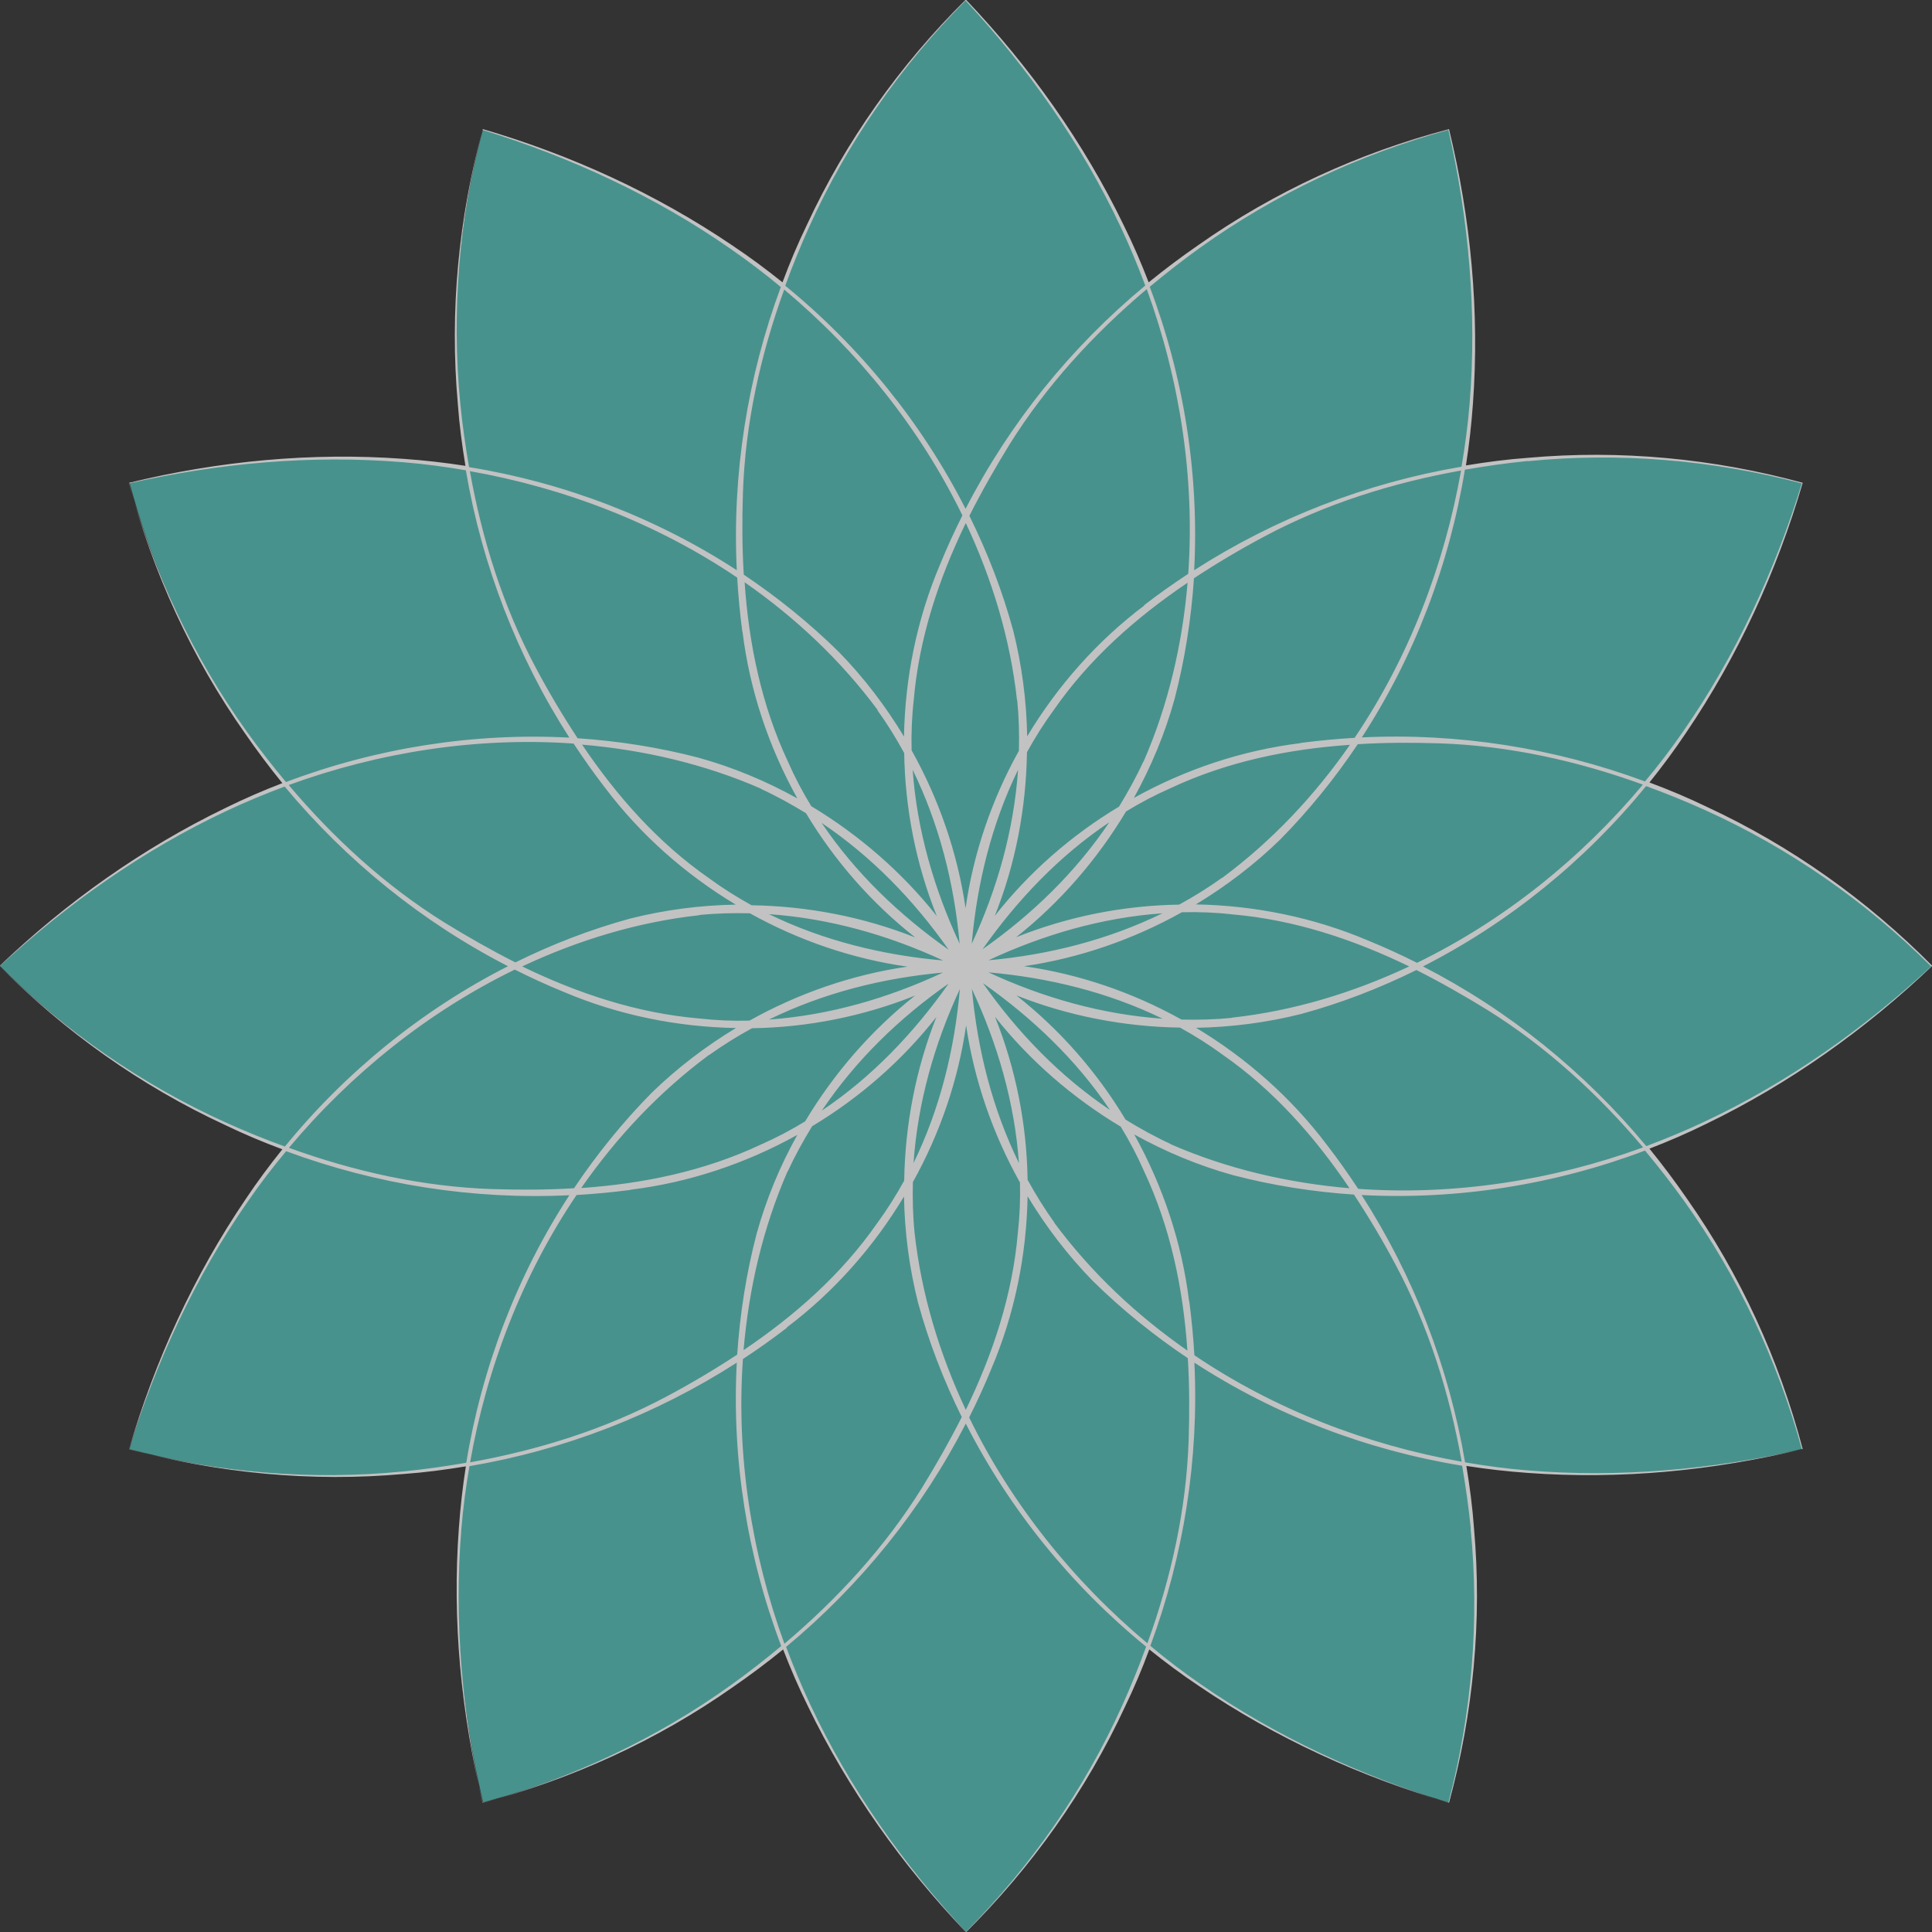
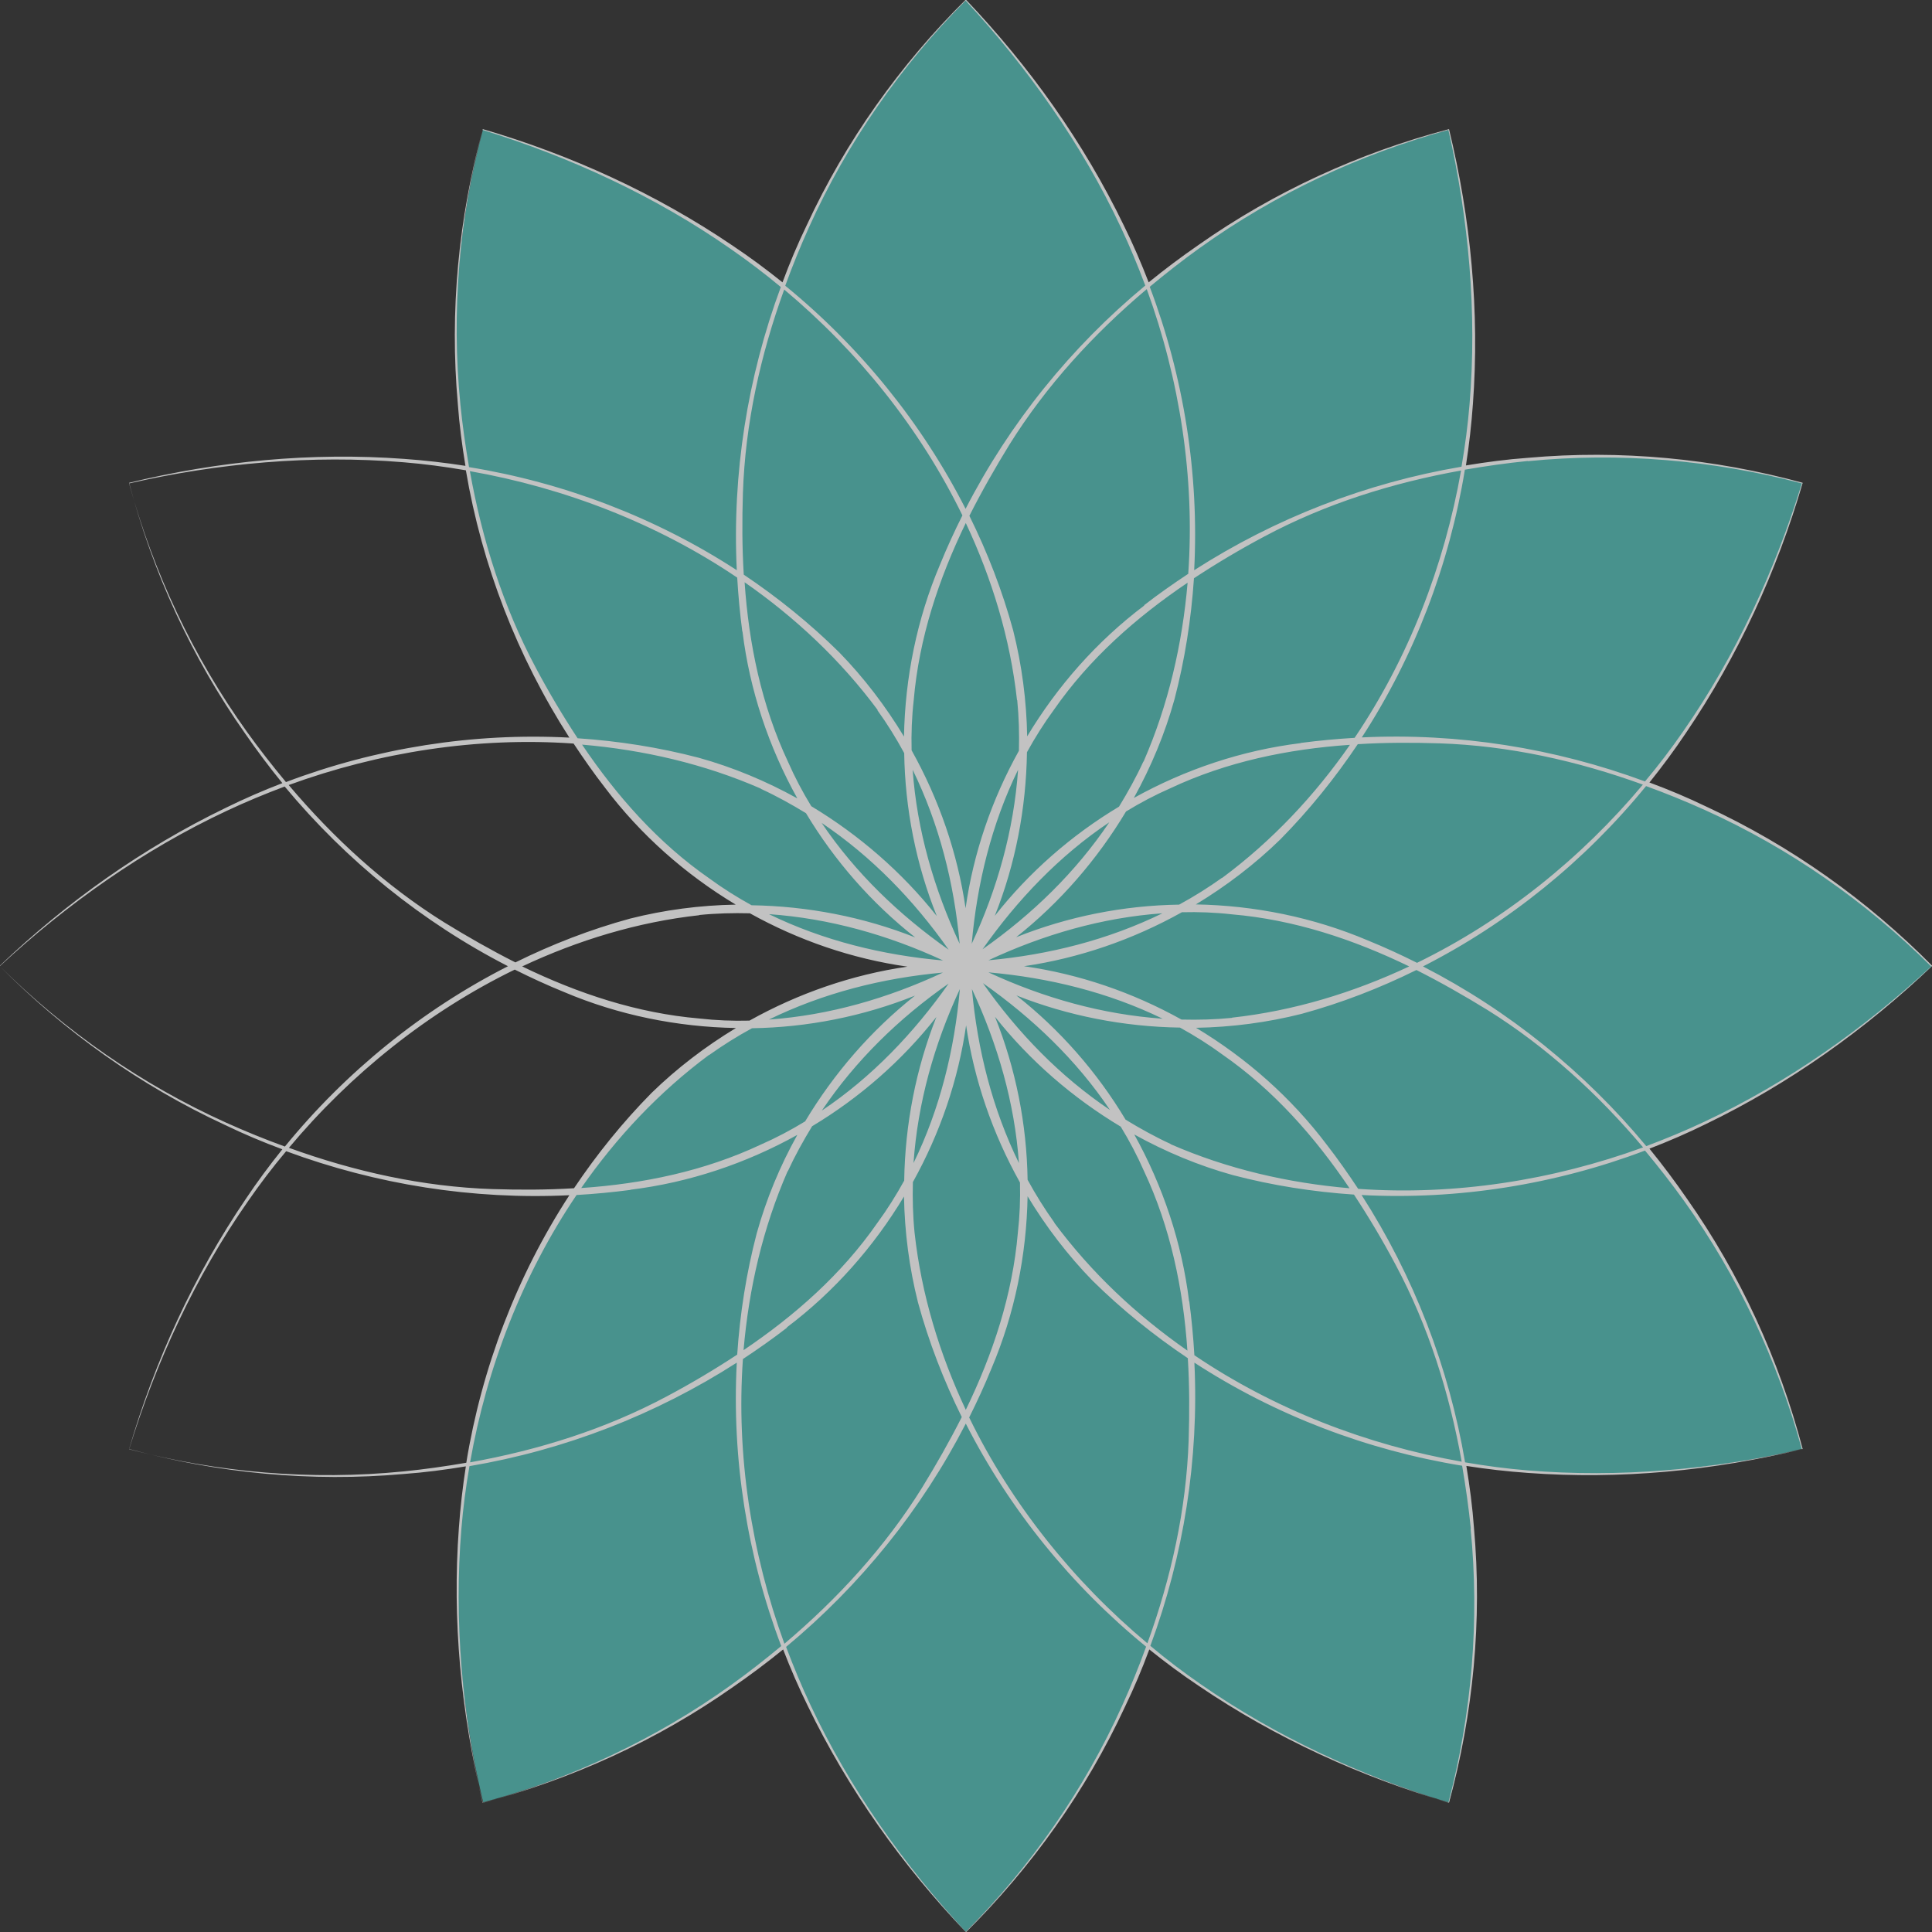
<svg xmlns="http://www.w3.org/2000/svg" viewBox="0 0 91.28 91.28">
  <rect x="0" y="0" width="91.28" height="91.28" fill="#333333" stroke="none" />
  <defs>
    <style>      .cls-1 {        opacity: .7;      }      .cls-2 {        isolation: isolate;      }      .cls-3 {        fill: #51bab4;        mix-blend-mode: multiply;      }      .cls-3, .cls-4 {        stroke-width: 0px;      }      .cls-4 {        fill: #fff;      }    </style>
  </defs>
  <g class="cls-2">
    <g id="Capa_2" data-name="Capa 2">
      <g id="Layer_1" data-name="Layer 1">
        <g class="cls-1">
          <g>
-             <path class="cls-3" d="m45.64,45.64c-.12,3.37-.86,6.57-2.36,9.53-2.97,5.82-7.7,8.61-10.31,10.14-5.06,2.96-9.64,3.69-11.94,4.03-6.31.94-11.59,0-14.91-.88.63-2.14,2.42-7.59,6.39-12.93,2.39-3.2,5.57-6.36,9.76-8.74,2.58-1.46,7.58-4.3,14.34-3.81,4.04.29,7.16,1.66,9.02,2.67Z" />
            <path class="cls-3" d="m45.64,45.64c1.58,2.98,2.55,6.12,2.72,9.43.34,6.52-2.37,11.31-3.86,13.93-2.9,5.09-6.5,8.01-8.32,9.46-5,3.97-10.03,5.8-13.35,6.69-.52-2.17-1.71-7.78-.93-14.4.47-3.97,1.64-8.29,4.08-12.45,1.5-2.55,4.41-7.51,10.52-10.47,3.64-1.76,7.03-2.14,9.15-2.2Z" />
            <path class="cls-3" d="m45.64,45.64c2.86,1.79,5.27,4.03,7.07,6.81,3.55,5.48,3.6,10.98,3.62,13.99.04,5.86-1.62,10.19-2.48,12.36-2.34,5.94-5.79,10.04-8.22,12.47-1.54-1.62-5.37-5.89-8-12-1.58-3.67-2.73-8-2.69-12.82.02-2.96.07-8.71,3.88-14.32,2.27-3.35,5.02-5.37,6.82-6.48Z" />
            <path class="cls-3" d="m45.64,45.64c3.37.12,6.57.86,9.53,2.36,5.82,2.97,8.61,7.7,10.14,10.31,2.96,5.06,3.69,9.64,4.03,11.94.94,6.31,0,11.59-.88,14.91-2.14-.63-7.59-2.42-12.93-6.39-3.2-2.39-6.36-5.57-8.74-9.76-1.46-2.58-4.3-7.58-3.81-14.34.29-4.04,1.66-7.16,2.67-9.02Z" />
            <path class="cls-3" d="m45.64,45.64c2.98-1.58,6.12-2.55,9.43-2.72,6.52-.34,11.31,2.37,13.93,3.86,5.09,2.9,8.01,6.5,9.46,8.32,3.97,5,5.8,10.03,6.69,13.35-2.17.52-7.78,1.71-14.4.93-3.97-.47-8.29-1.64-12.45-4.08-2.55-1.5-7.51-4.41-10.47-10.52-1.76-3.64-2.14-7.03-2.2-9.15Z" />
            <path class="cls-3" d="m45.64,45.64c1.79-2.86,4.03-5.27,6.81-7.07,5.48-3.55,10.98-3.6,13.99-3.62,5.86-.04,10.19,1.62,12.36,2.48,5.94,2.34,10.04,5.79,12.47,8.22-1.62,1.54-5.89,5.37-12,8-3.67,1.58-8,2.73-12.82,2.69-2.96-.02-8.71-.07-14.32-3.88-3.35-2.27-5.37-5.02-6.48-6.82Z" />
            <path class="cls-3" d="m45.64,45.64c.12-3.37.86-6.57,2.36-9.53,2.97-5.82,7.7-8.61,10.31-10.14,5.06-2.96,9.64-3.69,11.94-4.03,6.31-.94,11.59,0,14.91.88-.63,2.14-2.42,7.59-6.39,12.93-2.39,3.2-5.57,6.36-9.76,8.74-2.58,1.46-7.58,4.3-14.34,3.81-4.04-.29-7.16-1.66-9.02-2.67Z" />
            <path class="cls-3" d="m45.64,45.64c-1.58-2.98-2.55-6.12-2.72-9.43-.34-6.52,2.37-11.31,3.86-13.93,2.9-5.09,6.5-8.01,8.32-9.46,5-3.97,10.03-5.8,13.35-6.69.52,2.17,1.71,7.78.93,14.4-.47,3.97-1.64,8.29-4.08,12.45-1.5,2.55-4.41,7.51-10.52,10.47-3.64,1.76-7.03,2.14-9.15,2.2Z" />
            <path class="cls-3" d="m45.64,45.64c-2.86-1.79-5.27-4.03-7.07-6.81-3.55-5.48-3.6-10.98-3.62-13.99-.04-5.86,1.62-10.19,2.48-12.36C39.77,6.54,43.21,2.44,45.64,0c1.54,1.62,5.37,5.89,8,12,1.58,3.67,2.73,8,2.69,12.82-.02,2.96-.07,8.71-3.88,14.32-2.27,3.35-5.02,5.37-6.82,6.48Z" />
            <path class="cls-3" d="m45.64,45.64c-3.37-.12-6.57-.86-9.53-2.36-5.82-2.97-8.61-7.7-10.14-10.31-2.96-5.06-3.69-9.64-4.03-11.94-.94-6.31,0-11.59.88-14.91,2.14.63,7.59,2.42,12.93,6.39,3.2,2.39,6.36,5.57,8.74,9.76,1.46,2.58,4.3,7.58,3.81,14.34-.29,4.04-1.66,7.16-2.67,9.02Z" />
-             <path class="cls-3" d="m45.64,45.64c-2.98,1.58-6.12,2.55-9.43,2.72-6.52.34-11.31-2.37-13.93-3.86-5.09-2.9-8.01-6.5-9.46-8.32-3.97-5-5.8-10.03-6.69-13.35,2.17-.52,7.78-1.71,14.4-.93,3.97.47,8.29,1.64,12.45,4.08,2.55,1.5,7.51,4.41,10.47,10.52,1.76,3.64,2.14,7.03,2.2,9.15Z" />
-             <path class="cls-3" d="m45.64,45.64c-1.79,2.86-4.03,5.27-6.81,7.07-5.48,3.55-10.98,3.6-13.99,3.62-5.86.04-10.19-1.62-12.36-2.48C6.54,51.52,2.44,48.07,0,45.64c1.62-1.54,5.89-5.37,12-8,3.67-1.58,8-2.73,12.82-2.69,2.96.02,8.71.07,14.32,3.88,3.35,2.27,5.37,5.02,6.48,6.82Z" />
          </g>
          <path class="cls-4" d="m37,77.93c.35.91.74,1.81,1.17,2.68,1.9,3.93,4.46,7.53,7.47,10.68,3.1-3.07,5.67-6.68,7.51-10.65.43-.89.81-1.79,1.15-2.71.76.61,1.54,1.19,2.35,1.73,3.61,2.45,7.63,4.29,11.81,5.51,1.15-4.21,1.57-8.62,1.18-12.98-.07-.98-.2-1.96-.36-2.93.96.15,1.93.26,2.91.33,4.35.32,8.75-.1,12.98-1.13-1.11-4.22-2.95-8.25-5.47-11.83-.56-.81-1.15-1.6-1.77-2.36.91-.35,1.81-.74,2.68-1.17,3.93-1.9,7.53-4.46,10.68-7.47-3.07-3.1-6.68-5.67-10.65-7.51-.89-.43-1.79-.81-2.71-1.15.61-.76,1.19-1.54,1.73-2.35,2.45-3.61,4.29-7.63,5.51-11.81-4.21-1.15-8.62-1.57-12.98-1.18-.98.07-1.96.2-2.93.36.15-.96.26-1.93.33-2.91.32-4.35-.1-8.75-1.13-12.98-4.22,1.11-8.25,2.95-11.83,5.47-.81.56-1.6,1.15-2.36,1.77-.35-.91-.74-1.81-1.17-2.68-1.9-3.93-4.46-7.53-7.47-10.68-3.1,3.07-5.67,6.68-7.51,10.65-.43.89-.81,1.79-1.15,2.71-.76-.61-1.54-1.19-2.35-1.73-3.61-2.45-7.63-4.29-11.81-5.51-1.15,4.21-1.57,8.62-1.18,12.98.07.98.2,1.96.36,2.93-.96-.15-1.93-.26-2.91-.33-4.35-.32-8.75.1-12.98,1.13,1.11,4.22,2.95,8.25,5.47,11.83.56.81,1.15,1.6,1.77,2.36-.91.35-1.81.74-2.68,1.17-3.93,1.9-7.53,4.46-10.68,7.47,3.07,3.1,6.68,5.67,10.65,7.51.89.43,1.79.81,2.71,1.15-.61.76-1.19,1.54-1.73,2.35-2.45,3.61-4.29,7.63-5.51,11.81,4.21,1.15,8.62,1.57,12.98,1.18.98-.07,1.96-.2,2.93-.36-.15.96-.26,1.93-.33,2.91-.32,4.35.1,8.75,1.13,12.98,4.22-1.11,8.25-2.95,11.83-5.47.81-.56,1.6-1.15,2.36-1.77Zm16.02,2.65c-1.79,3.97-4.32,7.6-7.39,10.69-2.93-3.16-5.5-6.79-7.34-10.72-.42-.89-.8-1.81-1.15-2.74,3.51-2.91,6.41-6.5,8.49-10.55,2.06,4.05,5,7.67,8.52,10.54-.34.94-.72,1.87-1.13,2.78Zm-29.76-24.4c-3.29-.11-6.52-.83-9.61-1.95,2.92-3.49,6.58-6.43,10.67-8.42.76.38,1.54.74,2.33,1.06,2.57,1.09,5.34,1.65,8.12,1.7-1.44.87-2.79,1.9-3.99,3.07-1.36,1.38-2.58,2.89-3.66,4.5-1.29.08-2.58.08-3.86.04Zm3.84-21.05c.47.71.96,1.41,1.48,2.08,1.68,2.23,3.8,4.1,6.18,5.53-1.69.03-3.37.25-4.99.66-1.87.51-3.68,1.21-5.42,2.07-1.15-.58-2.27-1.22-3.36-1.89-2.79-1.74-5.23-3.98-7.35-6.49,4.28-1.56,8.91-2.28,13.45-1.96Zm40.91-.01c3.29.11,6.52.83,9.61,1.95-2.92,3.49-6.58,6.43-10.67,8.42-.76-.38-1.54-.74-2.33-1.06-2.57-1.09-5.34-1.65-8.12-1.7,1.44-.87,2.79-1.9,3.99-3.07,1.36-1.38,2.58-2.89,3.66-4.5,1.29-.08,2.58-.08,3.86-.04Zm-3.84,21.05c-.47-.71-.96-1.41-1.48-2.08-1.68-2.23-3.8-4.1-6.18-5.53,1.69-.03,3.37-.25,4.99-.66,1.87-.51,3.68-1.21,5.42-2.07,1.15.58,2.27,1.22,3.36,1.89,2.79,1.74,5.23,3.98,7.35,6.49-4.28,1.56-8.92,2.28-13.45,1.96Zm-18.53-7.76c.38,2.61,1.26,5.15,2.55,7.46.02.79-.01,1.58-.1,2.37-.25,2.93-1.18,5.73-2.46,8.37-1.24-2.64-2.1-5.46-2.42-8.37-.08-.8-.1-1.6-.08-2.39,1.28-2.3,2.15-4.83,2.52-7.44Zm-2.48,6.54c.2-2.85.98-5.62,2.19-8.22-.25,2.85-.94,5.66-2.19,8.22Zm2.76-8.22c1.21,2.59,2.02,5.37,2.22,8.22-1.25-2.56-1.96-5.35-2.22-8.22Zm.93,17.91c1.09-2.57,1.65-5.34,1.7-8.12.87,1.44,1.9,2.79,3.07,3.99,1.38,1.36,2.89,2.58,4.5,3.66.08,1.29.08,2.58.04,3.86-.11,3.29-.83,6.52-1.95,9.61-3.49-2.92-6.43-6.58-8.42-10.67.38-.76.74-1.54,1.06-2.33Zm2.97-6.87c-.47-.66-.89-1.33-1.27-2.03-.04-2.63-.56-5.25-1.54-7.7,1.64,2.07,3.67,3.83,5.94,5.19.41.67.78,1.37,1.1,2.1,1.25,2.66,1.85,5.55,2.05,8.48-2.4-1.67-4.54-3.68-6.29-6.04Zm-3.38-11.32c2.33,1.64,4.42,3.63,6,5.99-2.36-1.59-4.35-3.64-6-5.99Zm9.74,15.03c-.34-2.77-1.24-5.45-2.59-7.88,1.48.82,3.04,1.47,4.66,1.92,1.87.49,3.79.79,5.72.92.71,1.08,1.37,2.19,1.97,3.32,1.55,2.9,2.54,6.06,3.12,9.3-4.48-.79-8.86-2.48-12.63-5.03-.05-.85-.13-1.7-.24-2.54Zm-.87-7.43c-.74-.34-1.44-.73-2.13-1.15-1.35-2.25-3.1-4.25-5.16-5.87,2.45.97,5.09,1.48,7.73,1.52.69.38,1.36.8,2,1.27,2.42,1.68,4.37,3.89,6.01,6.32-2.91-.25-5.77-.91-8.45-2.08Zm-8.61-8.11c2.85.25,5.66.94,8.23,2.19-2.85-.2-5.62-.98-8.23-2.19Zm11.51,2.15c-.8.08-1.6.1-2.39.08-2.3-1.28-4.83-2.15-7.44-2.52,2.61-.38,5.15-1.26,7.46-2.55.79-.02,1.58.01,2.37.1,2.93.25,5.73,1.18,8.37,2.46-2.64,1.24-5.46,2.1-8.37,2.42Zm-11.51-2.72c2.59-1.21,5.37-2.02,8.22-2.22-2.56,1.25-5.35,1.96-8.22,2.22Zm11.04-3.9c-.66.47-1.33.89-2.03,1.27-2.63.04-5.25.56-7.7,1.54,2.07-1.64,3.83-3.67,5.19-5.94.67-.41,1.37-.78,2.1-1.1,2.66-1.25,5.55-1.85,8.48-2.05-1.67,2.4-3.68,4.54-6.04,6.29Zm-11.32,3.38c1.64-2.33,3.63-4.42,5.99-6-1.59,2.36-3.64,4.35-5.99,6Zm15.03-9.74c-2.77.34-5.45,1.24-7.88,2.59.82-1.48,1.47-3.04,1.92-4.66.49-1.87.79-3.79.92-5.72,1.08-.71,2.19-1.37,3.32-1.97,2.9-1.55,6.06-2.54,9.3-3.12-.79,4.48-2.48,8.86-5.03,12.63-.85.05-1.7.13-2.54.24Zm-7.43.87c-.34.74-.73,1.44-1.15,2.13-2.25,1.35-4.25,3.1-5.87,5.16.98-2.45,1.48-5.09,1.52-7.73.38-.69.8-1.36,1.27-2,1.68-2.42,3.89-4.37,6.32-6.01-.25,2.91-.91,5.77-2.08,8.45Zm-8.11,8.61c.25-2.85.94-5.66,2.19-8.22-.2,2.85-.98,5.62-2.19,8.22Zm8.15-15.98c-2.23,1.68-4.1,3.8-5.53,6.18-.03-1.69-.25-3.37-.66-5-.51-1.87-1.21-3.68-2.07-5.42.58-1.15,1.22-2.27,1.89-3.36,1.74-2.79,3.98-5.23,6.49-7.35,1.56,4.28,2.28,8.92,1.96,13.45-.71.47-1.41.96-2.08,1.48Zm-6,4.47c.08.8.1,1.6.08,2.39-1.28,2.3-2.15,4.83-2.52,7.44-.38-2.61-1.26-5.15-2.55-7.46-.02-.79.01-1.58.1-2.37.25-2.93,1.18-5.73,2.46-8.37,1.24,2.64,2.1,5.46,2.42,8.37Zm-2.72,11.51c-1.21-2.59-2.02-5.38-2.22-8.22,1.25,2.56,1.96,5.35,2.22,8.22Zm-.93-17.91c-1.09,2.57-1.65,5.34-1.7,8.12-.87-1.44-1.9-2.79-3.07-3.99-1.38-1.36-2.89-2.58-4.5-3.66-.08-1.29-.08-2.58-.04-3.86.11-3.29.83-6.52,1.95-9.61,3.49,2.92,6.43,6.58,8.42,10.67-.38.76-.74,1.54-1.06,2.33Zm-2.96,6.87c.47.65.89,1.33,1.27,2.03.04,2.63.56,5.26,1.54,7.7-1.64-2.07-3.67-3.83-5.93-5.19-.41-.67-.78-1.37-1.1-2.1-1.25-2.66-1.85-5.56-2.05-8.48,2.4,1.67,4.54,3.68,6.29,6.04Zm3.37,11.32c-2.33-1.64-4.41-3.63-6-5.99,2.36,1.59,4.35,3.64,6,5.99Zm-9.74-15.03c.34,2.77,1.24,5.45,2.59,7.88-1.48-.82-3.04-1.47-4.66-1.92-1.87-.49-3.79-.79-5.72-.92-.71-1.08-1.37-2.19-1.97-3.32-1.55-2.9-2.54-6.06-3.12-9.3,4.48.79,8.86,2.48,12.63,5.03.05.85.13,1.7.24,2.54Zm.87,7.43c.74.34,1.44.73,2.13,1.15,1.35,2.25,3.1,4.25,5.16,5.87-2.45-.97-5.09-1.48-7.73-1.52-.69-.38-1.36-.8-2-1.27-2.42-1.68-4.37-3.89-6.01-6.32,2.91.25,5.77.91,8.45,2.08Zm8.61,8.11c-2.85-.25-5.67-.94-8.23-2.19,2.85.2,5.62.98,8.23,2.19Zm-11.52-2.15c.8-.08,1.6-.1,2.39-.08,2.3,1.28,4.83,2.15,7.44,2.52-2.61.38-5.15,1.26-7.46,2.55-.79.02-1.58-.01-2.37-.1-2.93-.25-5.73-1.18-8.37-2.46,2.64-1.24,5.46-2.1,8.37-2.42Zm11.51,2.72c-2.59,1.21-5.37,2.02-8.22,2.22,2.56-1.25,5.35-1.96,8.22-2.22Zm-11.05,3.9c.66-.47,1.33-.89,2.03-1.27,2.63-.04,5.25-.56,7.7-1.54-2.07,1.64-3.83,3.67-5.19,5.94-.67.41-1.37.78-2.1,1.1-2.66,1.25-5.55,1.85-8.48,2.05,1.67-2.4,3.68-4.54,6.04-6.29Zm11.32-3.38c-1.64,2.33-3.63,4.42-5.99,6,1.59-2.36,3.64-4.36,5.99-6Zm-15.03,9.74c2.77-.34,5.45-1.24,7.88-2.59-.82,1.47-1.47,3.04-1.92,4.66-.49,1.87-.79,3.79-.92,5.72-1.08.71-2.19,1.37-3.32,1.97-2.9,1.55-6.06,2.54-9.3,3.12.79-4.48,2.48-8.86,5.03-12.63.85-.05,1.7-.13,2.54-.24Zm7.43-.87c.34-.74.73-1.44,1.15-2.13,2.25-1.35,4.25-3.1,5.87-5.16-.97,2.45-1.48,5.09-1.52,7.73-.38.69-.8,1.36-1.27,2-1.68,2.42-3.89,4.37-6.32,6.01.25-2.91.91-5.77,2.08-8.45Zm-.04,7.37c2.23-1.68,4.1-3.8,5.53-6.18.03,1.69.25,3.37.66,5,.51,1.87,1.21,3.68,2.07,5.42-.58,1.15-1.22,2.27-1.89,3.36-1.74,2.79-3.98,5.23-6.49,7.35-1.56-4.28-2.28-8.92-1.96-13.45.71-.47,1.41-.96,2.08-1.48Zm32.3,9.51c.43,4.33.06,8.74-1.05,12.95-4.12-1.27-8.16-3.13-11.72-5.61-.81-.56-1.6-1.16-2.36-1.8,1.58-4.27,2.3-8.83,2.08-13.38,3.81,2.48,8.16,4.14,12.65,4.87.17.99.31,1.98.41,2.97Zm10.08-15.49c2.54,3.54,4.42,7.54,5.57,11.74-4.2.96-8.63,1.36-12.96,1-.98-.08-1.97-.21-2.95-.38-.76-4.49-2.43-8.8-4.89-12.63,4.54.24,9.14-.49,13.39-2.1.64.77,1.26,1.56,1.84,2.37Zm.99-18.46c3.97,1.79,7.6,4.32,10.69,7.39-3.16,2.93-6.79,5.5-10.72,7.34-.89.42-1.81.8-2.74,1.15-2.91-3.51-6.5-6.41-10.55-8.49,4.05-2.06,7.67-5,10.54-8.52.94.34,1.87.72,2.78,1.13Zm-8.37-16.48c4.33-.43,8.74-.06,12.95,1.05-1.27,4.12-3.13,8.16-5.61,11.72-.56.81-1.16,1.6-1.8,2.36-4.27-1.58-8.83-2.3-13.38-2.08,2.48-3.81,4.14-8.16,4.87-12.65.99-.17,1.98-.31,2.97-.41Zm-15.49-10.08c3.54-2.54,7.54-4.42,11.74-5.57.96,4.2,1.36,8.63,1,12.96-.08.98-.21,1.97-.38,2.95-4.49.76-8.8,2.43-12.63,4.89.24-4.54-.49-9.14-2.1-13.39.77-.64,1.56-1.26,2.37-1.84Zm-18.46-.99c1.79-3.97,4.32-7.6,7.39-10.69,2.93,3.16,5.5,6.79,7.34,10.72.42.89.8,1.81,1.15,2.74-3.51,2.91-6.41,6.5-8.49,10.55-2.06-4.05-5-7.67-8.52-10.54.34-.94.72-1.87,1.13-2.78Zm-16.48,8.37c-.43-4.33-.06-8.74,1.05-12.95,4.12,1.27,8.16,3.13,11.72,5.62.81.56,1.6,1.16,2.37,1.8-1.58,4.27-2.3,8.83-2.08,13.38-3.81-2.48-8.16-4.14-12.65-4.87-.17-.99-.31-1.98-.41-2.97Zm-10.08,15.49c-2.54-3.54-4.42-7.54-5.57-11.74,4.2-.96,8.63-1.36,12.96-1,.98.08,1.97.21,2.95.38.76,4.49,2.43,8.8,4.89,12.63-4.54-.24-9.14.49-13.39,2.1-.64-.77-1.26-1.56-1.84-2.37Zm-.99,18.46c-3.97-1.79-7.6-4.32-10.69-7.39,3.16-2.93,6.79-5.5,10.72-7.34.89-.42,1.81-.8,2.74-1.15,2.91,3.5,6.5,6.41,10.55,8.49-4.05,2.06-7.67,5-10.54,8.52-.94-.34-1.87-.72-2.78-1.13Zm8.37,16.48c-4.33.43-8.74.06-12.95-1.05,1.27-4.12,3.13-8.16,5.62-11.72.56-.81,1.16-1.6,1.8-2.36,4.27,1.58,8.83,2.3,13.38,2.08-2.48,3.81-4.14,8.16-4.87,12.64-.99.17-1.98.31-2.97.41Zm2.75,2.7c.08-.98.21-1.97.38-2.95,4.49-.76,8.8-2.43,12.63-4.89-.24,4.54.49,9.14,2.1,13.39-.77.64-1.56,1.26-2.37,1.84-3.54,2.54-7.54,4.42-11.74,5.57-.96-4.2-1.36-8.63-1-12.96Z" />
        </g>
      </g>
    </g>
  </g>
</svg>